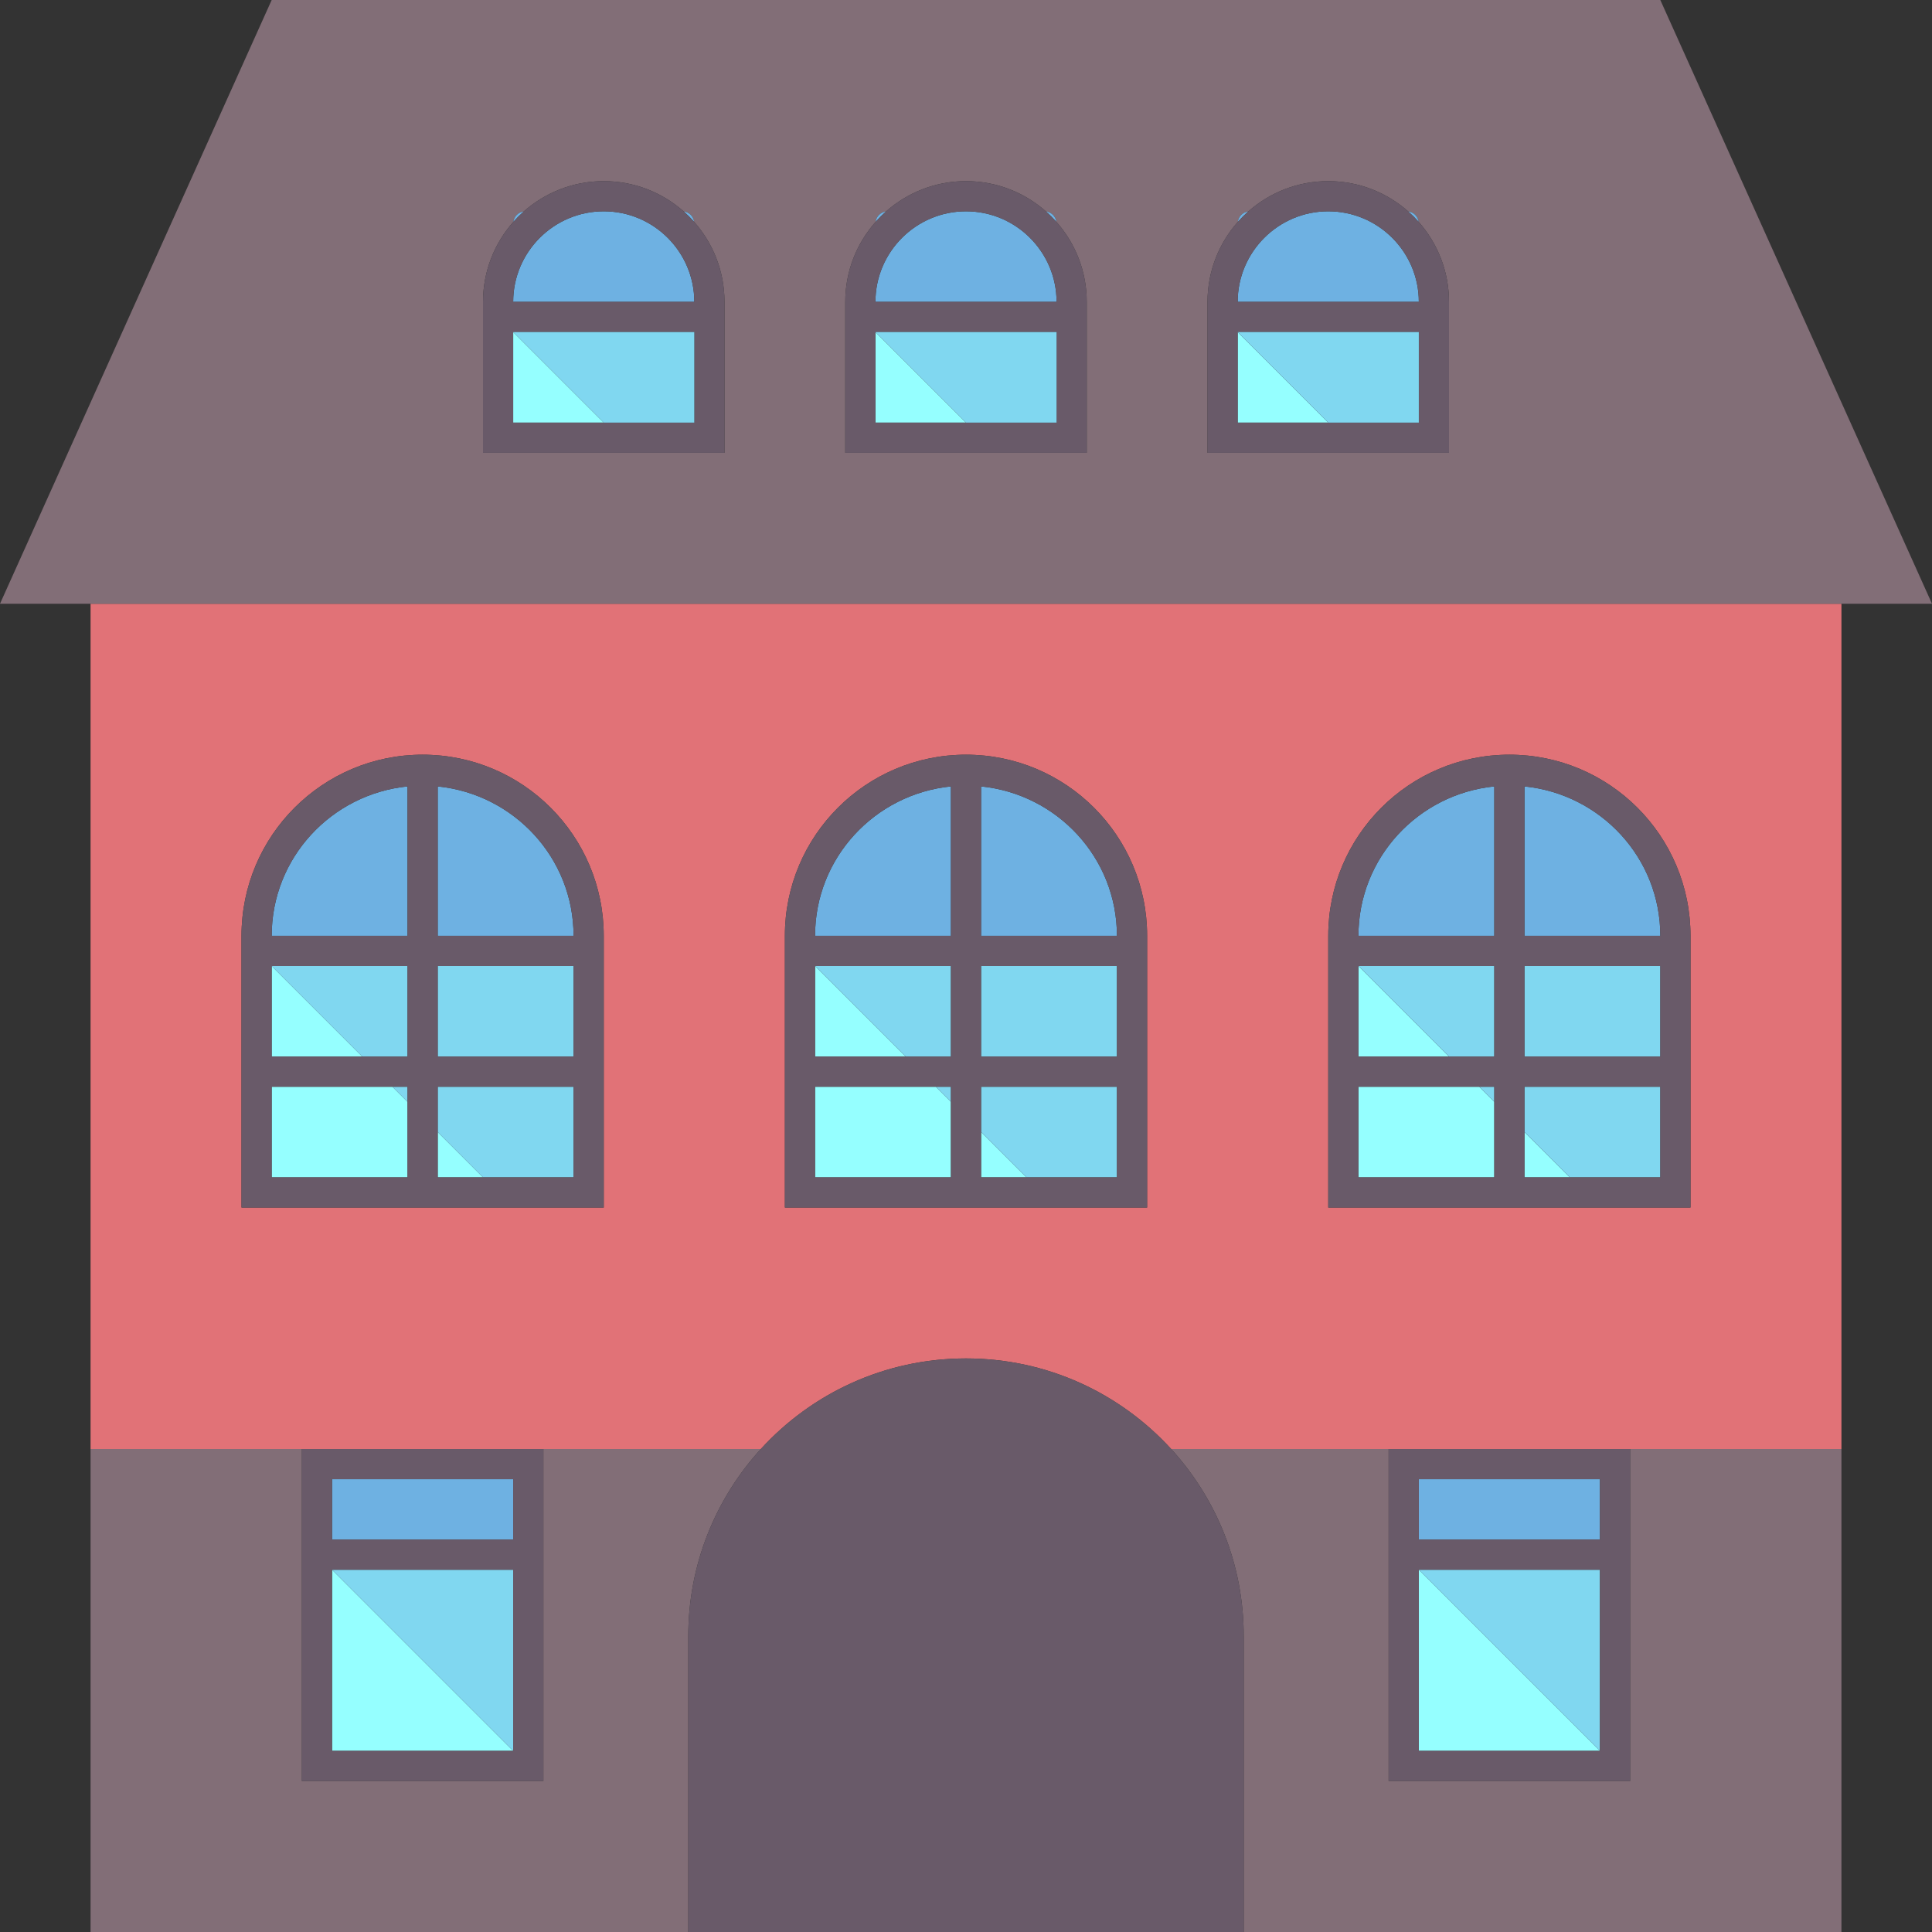
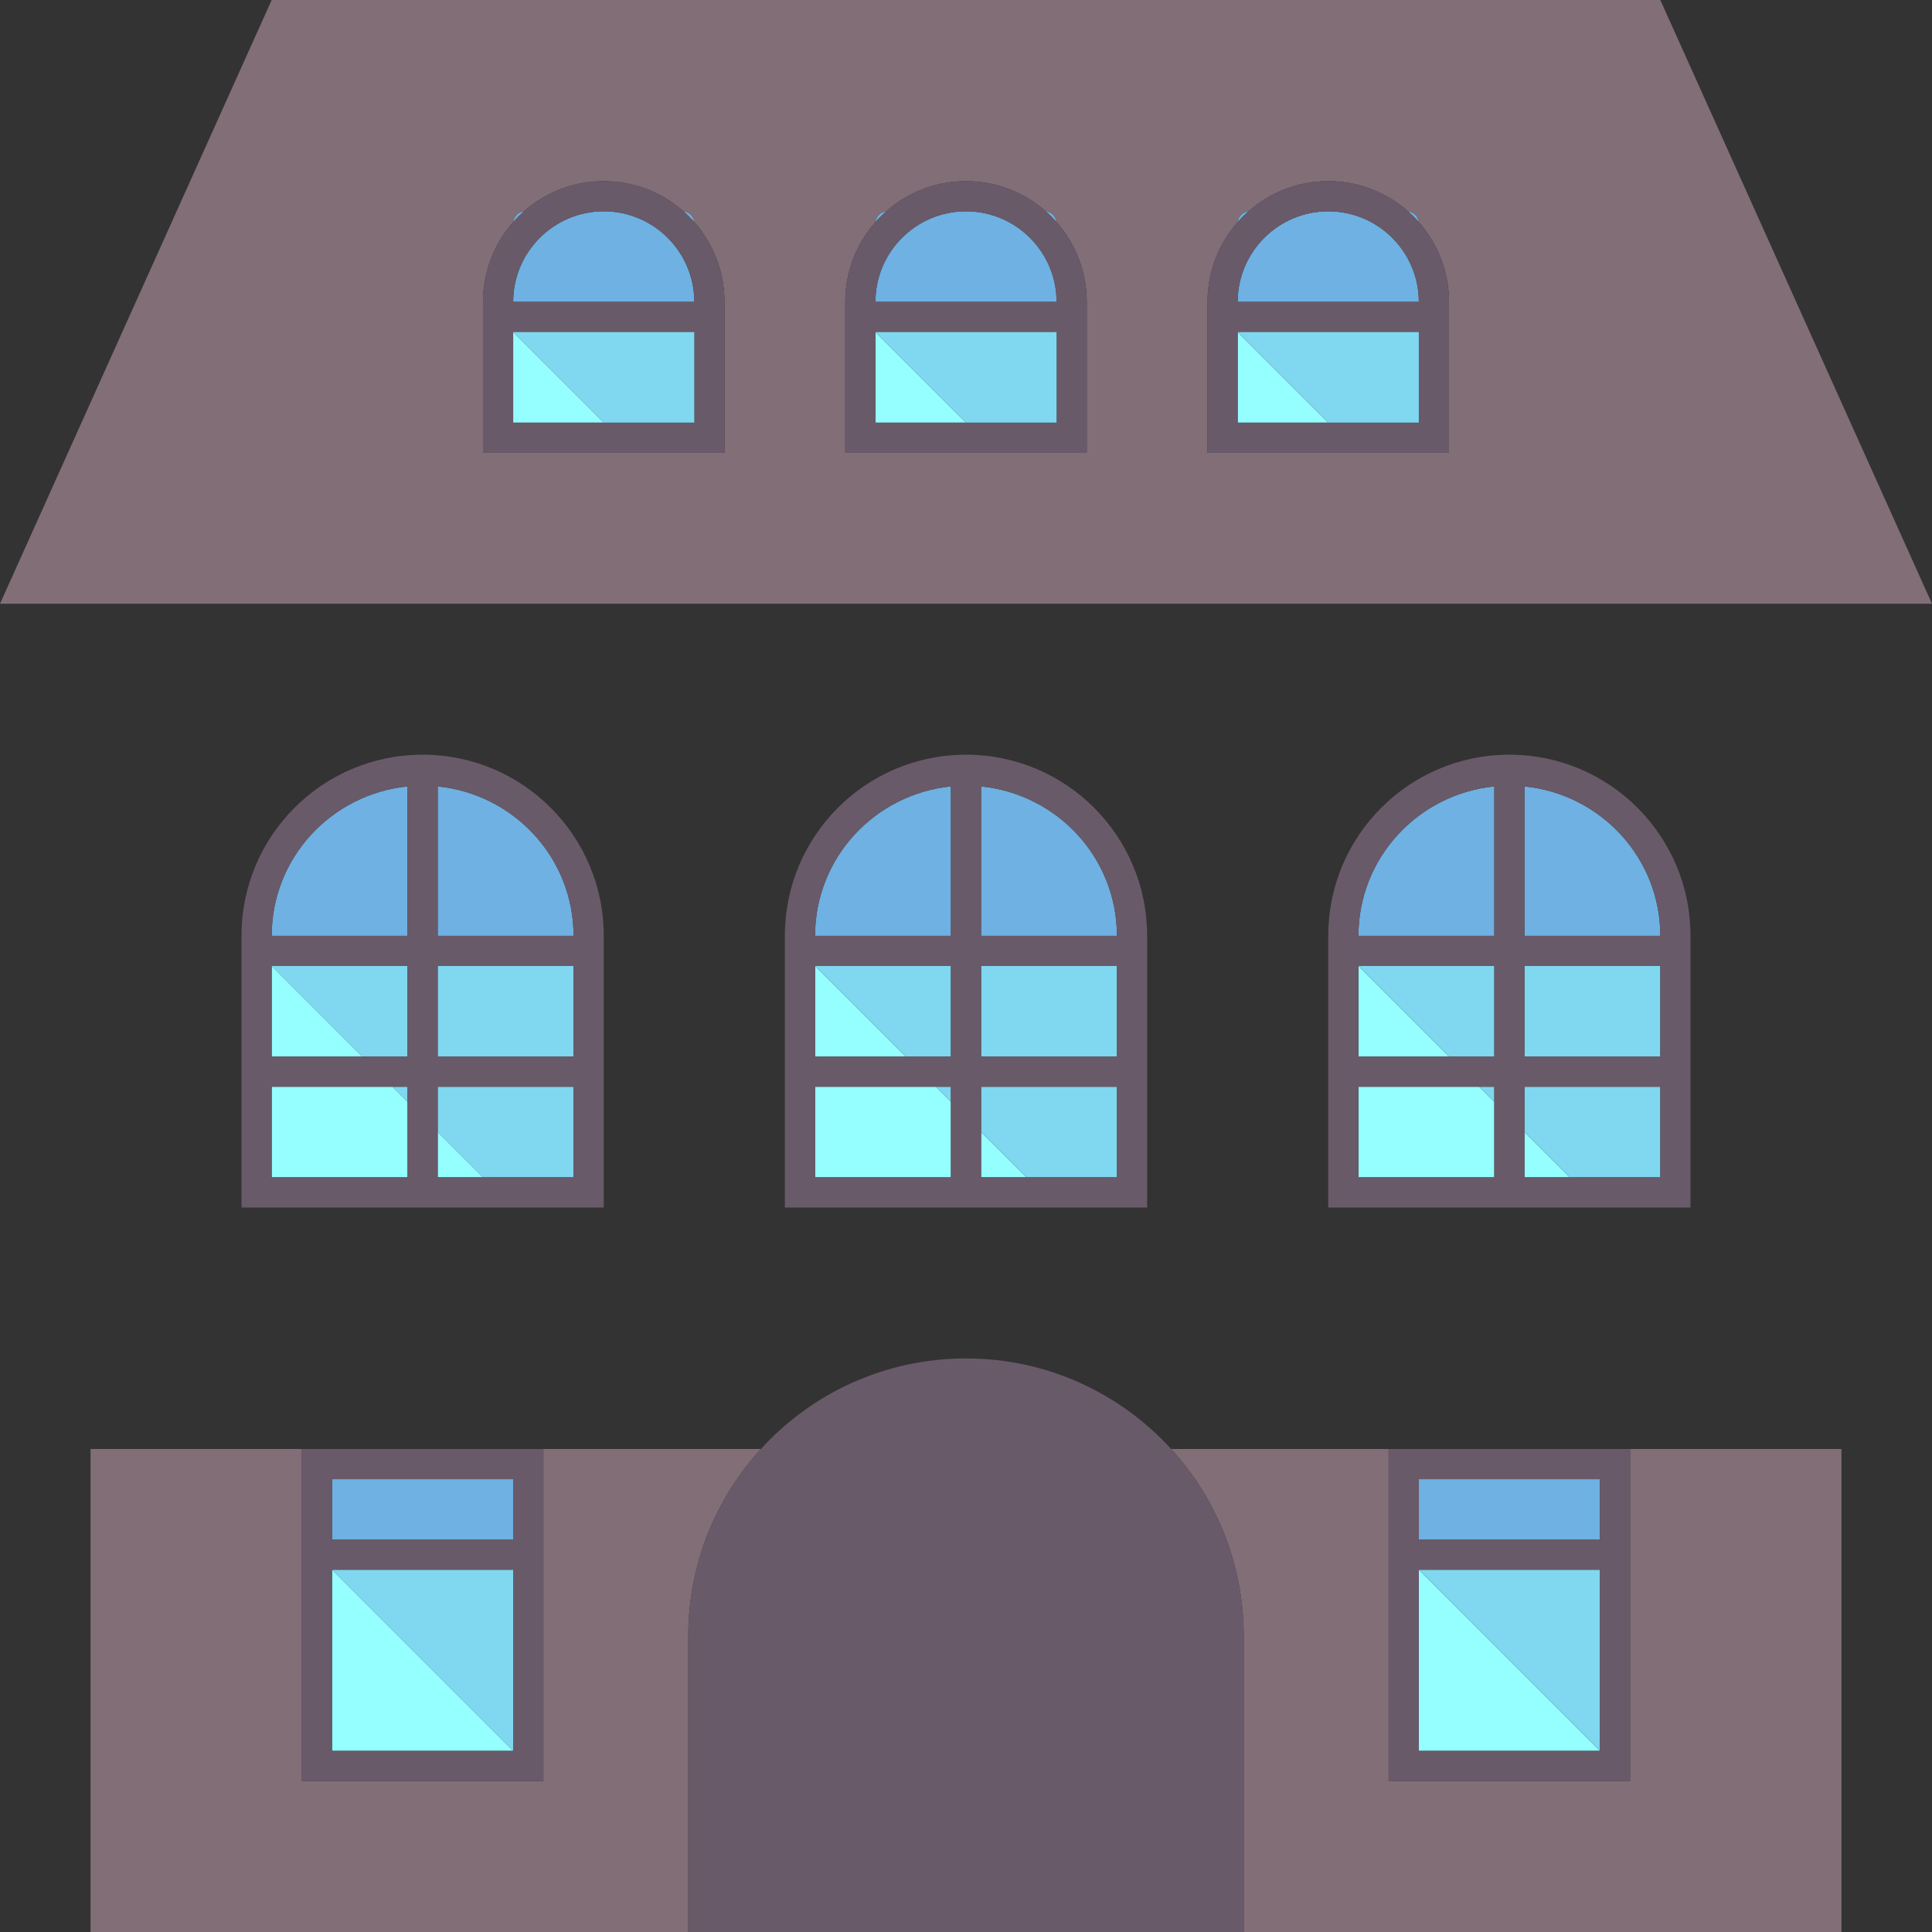
<svg xmlns="http://www.w3.org/2000/svg" version="1.1" id="Capa_1" x="0px" y="0px" viewBox="0 0 480 480" style="enable-background:new 0 0 480 480;" xml:space="preserve">
  <rect x="0" y="0" width="480" height="480" fill="#333333" stroke="none" />
  <g>
-     <path style="fill:#E17277;" d="M22.5,360H75h7.5h45h7.5h54.027c12.618-13.824,30.781-22.5,50.973-22.5s38.355,8.676,50.973,22.5   H345h7.5h45h7.5h52.5V150h-435V360z M330,270v-7.5V240v-7.5c0-24.851,20.147-45,45-45s45,20.149,45,45v7.5v22.5v7.5v30h-41.25h-7.5   H330V270z M195,270v-7.5V240v-7.5c0-24.851,20.147-45,45-45s45,20.149,45,45v7.5v22.5v7.5v30h-41.25h-7.5H195V270z M60,270v-7.5   V240v-7.5c0-24.851,20.147-45,45-45s45,20.149,45,45v7.5v22.5v7.5v30h-41.25h-7.5H60V270z" />
    <path style="fill:#826E77;" d="M189.027,360H135v7.5v15v7.5v45v7.5h-7.5h-45H75V435v-45v-7.5v-15V360H22.5v7.5V480H171v-73.5   C171,388.585,177.831,372.266,189.027,360z" />
    <path style="fill:#826E77;" d="M405,367.5v15v7.5v45v7.5h-7.5h-45H345V435v-45v-7.5v-15V360h-54.027   C302.169,372.266,309,388.585,309,406.5V480h148.5V367.5V360H405V367.5z" />
    <path style="fill:#826E77;" d="M412.5,0h-345L0,150h22.5h435H480L412.5,0z M180,82.5v30h-60v-30V75   c0-7.625,2.851-14.583,7.538-19.876c0.171-1.353,1.233-2.416,2.586-2.586C135.417,47.851,142.374,45,150,45   c7.626,0,14.583,2.851,19.876,7.538c1.353,0.171,2.415,1.233,2.586,2.586C177.15,60.417,180,67.374,180,75V82.5z M270,82.5v30h-60   v-30V75c0-7.625,2.851-14.583,7.538-19.876c0.171-1.353,1.233-2.416,2.586-2.586C225.417,47.851,232.374,45,240,45   c7.626,0,14.583,2.851,19.876,7.538c1.353,0.171,2.415,1.233,2.586,2.586C267.15,60.417,270,67.374,270,75V82.5z M360,82.5v30h-60   v-30V75c0-7.625,2.851-14.583,7.538-19.876c0.171-1.353,1.233-2.416,2.586-2.586C315.417,47.851,322.374,45,330,45   c7.626,0,14.583,2.851,19.876,7.538c1.353,0.171,2.415,1.233,2.586,2.586C357.15,60.417,360,67.374,360,75V82.5z" />
    <polygon style="fill:#95FFFF;" points="108.75,292.5 120,292.5 108.75,281.25  " />
    <polygon style="fill:#95FFFF;" points="101.25,273.75 97.5,270 67.5,270 67.5,292.5 101.25,292.5  " />
    <polygon style="fill:#95FFFF;" points="67.5,262.5 90,262.5 67.5,240  " />
    <rect x="108.75" y="240" style="fill:#80D7F0;" width="33.75" height="22.5" />
    <polygon style="fill:#80D7F0;" points="90,262.5 101.25,262.5 101.25,240 67.5,240  " />
    <polygon style="fill:#80D7F0;" points="108.75,281.25 120,292.5 142.5,292.5 142.5,270 108.75,270  " />
    <polygon style="fill:#80D7F0;" points="101.25,270 97.5,270 101.25,273.75  " />
    <path style="fill:#6EB1E2;" d="M101.25,195.381C82.353,197.292,67.5,213.109,67.5,232.5h33.75V195.381z" />
    <path style="fill:#6EB1E2;" d="M108.75,195.381V232.5h33.75C142.5,213.109,127.647,197.292,108.75,195.381z" />
    <path style="fill:#695A69;" d="M108.75,300H150v-30v-7.5V240v-7.5c0-24.851-20.147-45-45-45s-45,20.149-45,45v7.5v22.5v7.5v30   h41.25H108.75z M101.25,262.5H90H67.5V240h33.75V262.5z M142.5,292.5H120h-11.25v-11.25V270h33.75V292.5z M142.5,262.5h-33.75V240   h33.75V262.5z M108.75,195.381c18.897,1.912,33.75,17.728,33.75,37.119h-33.75V195.381z M101.25,195.381V232.5H67.5   C67.5,213.109,82.353,197.292,101.25,195.381z M67.5,270h30h3.75v3.75v18.75H67.5V270z" />
    <path style="fill:#695A69;" d="M290.973,360c-12.618-13.824-30.781-22.5-50.973-22.5s-38.355,8.676-50.973,22.5   C177.831,372.266,171,388.585,171,406.5V480h138v-73.5C309,388.585,302.169,372.266,290.973,360z" />
    <polygon style="fill:#95FFFF;" points="82.5,435 127.5,435 82.5,390  " />
    <polygon style="fill:#80D7F0;" points="127.5,435 127.5,390 82.5,390  " />
    <rect x="82.5" y="367.5" style="fill:#6EB1E2;" width="45" height="15" />
    <path style="fill:#695A69;" d="M75,382.5v7.5v45v7.5h7.5h45h7.5V435v-45v-7.5v-15V360h-7.5h-45H75v7.5V382.5z M127.5,435h-45v-45   h45V435z M127.5,367.5v15h-45v-15H127.5z" />
    <polygon style="fill:#95FFFF;" points="127.5,105 150,105 127.5,82.5  " />
    <path style="fill:#6EB1E2;" d="M172.462,55.124c-0.171-1.353-1.233-2.415-2.586-2.586C170.79,53.347,171.653,54.21,172.462,55.124z   " />
    <path style="fill:#6EB1E2;" d="M130.124,52.538c-1.353,0.171-2.415,1.233-2.586,2.586C128.347,54.21,129.211,53.347,130.124,52.538   z" />
    <path style="fill:#6EB1E2;" d="M150,52.5c-12.406,0-22.5,10.093-22.5,22.5h45C172.5,62.593,162.406,52.5,150,52.5z" />
    <path style="fill:#695A69;" d="M169.876,52.538C164.583,47.851,157.626,45,150,45c-7.626,0-14.583,2.851-19.876,7.538   c-0.914,0.809-1.777,1.673-2.586,2.586C122.851,60.417,120,67.375,120,75v7.5v30h60v-30V75c0-7.626-2.85-14.583-7.538-19.876   C171.653,54.21,170.79,53.347,169.876,52.538z M172.5,105H150h-22.5V82.5h45V105z M127.5,75c0-12.407,10.094-22.5,22.5-22.5   s22.5,10.093,22.5,22.5H127.5z" />
    <polygon style="fill:#80D7F0;" points="150,105 172.5,105 172.5,82.5 127.5,82.5  " />
    <polygon style="fill:#95FFFF;" points="217.5,105 240,105 217.5,82.5  " />
    <path style="fill:#6EB1E2;" d="M220.124,52.538c-1.353,0.171-2.415,1.233-2.586,2.586C218.347,54.21,219.211,53.347,220.124,52.538   z" />
    <path style="fill:#6EB1E2;" d="M262.462,55.124c-0.171-1.353-1.233-2.415-2.586-2.586C260.79,53.347,261.653,54.21,262.462,55.124z   " />
    <path style="fill:#6EB1E2;" d="M240,52.5c-12.406,0-22.5,10.093-22.5,22.5h45C262.5,62.593,252.406,52.5,240,52.5z" />
    <path style="fill:#695A69;" d="M259.876,52.538C254.583,47.851,247.626,45,240,45c-7.626,0-14.583,2.851-19.876,7.538   c-0.914,0.809-1.777,1.673-2.586,2.586C212.851,60.417,210,67.375,210,75v7.5v30h60v-30V75c0-7.626-2.85-14.583-7.538-19.876   C261.653,54.21,260.79,53.347,259.876,52.538z M262.5,105H240h-22.5V82.5h45V105z M217.5,75c0-12.407,10.094-22.5,22.5-22.5   s22.5,10.093,22.5,22.5H217.5z" />
    <polygon style="fill:#80D7F0;" points="240,105 262.5,105 262.5,82.5 217.5,82.5  " />
    <polygon style="fill:#95FFFF;" points="307.5,105 330,105 307.5,82.5  " />
    <path style="fill:#6EB1E2;" d="M352.462,55.124c-0.171-1.353-1.233-2.415-2.586-2.586C350.79,53.347,351.653,54.21,352.462,55.124z   " />
    <path style="fill:#6EB1E2;" d="M310.124,52.538c-1.353,0.171-2.415,1.233-2.586,2.586C308.347,54.21,309.211,53.347,310.124,52.538   z" />
    <path style="fill:#6EB1E2;" d="M330,52.5c-12.406,0-22.5,10.093-22.5,22.5h45C352.5,62.593,342.406,52.5,330,52.5z" />
    <path style="fill:#695A69;" d="M349.876,52.538C344.583,47.851,337.626,45,330,45c-7.626,0-14.583,2.851-19.876,7.538   c-0.914,0.809-1.777,1.673-2.586,2.586C302.851,60.417,300,67.375,300,75v7.5v30h60v-30V75c0-7.626-2.85-14.583-7.538-19.876   C351.653,54.21,350.79,53.347,349.876,52.538z M352.5,105H330h-22.5V82.5h45V105z M307.5,75c0-12.407,10.094-22.5,22.5-22.5   s22.5,10.093,22.5,22.5H307.5z" />
    <polygon style="fill:#80D7F0;" points="330,105 352.5,105 352.5,82.5 307.5,82.5  " />
    <polygon style="fill:#95FFFF;" points="243.75,292.5 255,292.5 243.75,281.25  " />
    <polygon style="fill:#95FFFF;" points="236.25,273.75 232.5,270 202.5,270 202.5,292.5 236.25,292.5  " />
    <polygon style="fill:#95FFFF;" points="202.5,262.5 225,262.5 202.5,240  " />
    <polygon style="fill:#80D7F0;" points="236.25,270 232.5,270 236.25,273.75  " />
    <rect x="243.75" y="240" style="fill:#80D7F0;" width="33.75" height="22.5" />
    <polygon style="fill:#80D7F0;" points="225,262.5 236.25,262.5 236.25,240 202.5,240  " />
    <polygon style="fill:#80D7F0;" points="243.75,281.25 255,292.5 277.5,292.5 277.5,270 243.75,270  " />
    <path style="fill:#6EB1E2;" d="M243.75,195.381V232.5h33.75C277.5,213.109,262.647,197.292,243.75,195.381z" />
    <path style="fill:#6EB1E2;" d="M236.25,195.381c-18.897,1.912-33.75,17.728-33.75,37.119h33.75V195.381z" />
    <path style="fill:#695A69;" d="M243.75,300H285v-30v-7.5V240v-7.5c0-24.851-20.147-45-45-45s-45,20.149-45,45v7.5v22.5v7.5v30   h41.25H243.75z M236.25,262.5H225h-22.5V240h33.75V262.5z M277.5,292.5H255h-11.25v-11.25V270h33.75V292.5z M277.5,262.5h-33.75   V240h33.75V262.5z M243.75,195.381c18.897,1.912,33.75,17.728,33.75,37.119h-33.75V195.381z M236.25,195.381V232.5H202.5   C202.5,213.109,217.353,197.292,236.25,195.381z M202.5,270h30h3.75v3.75v18.75H202.5V270z" />
    <polygon style="fill:#95FFFF;" points="371.25,273.75 367.5,270 337.5,270 337.5,292.5 371.25,292.5  " />
    <polygon style="fill:#95FFFF;" points="378.75,292.5 390,292.5 378.75,281.25  " />
    <polygon style="fill:#95FFFF;" points="337.5,262.5 360,262.5 337.5,240  " />
    <rect x="378.75" y="240" style="fill:#80D7F0;" width="33.75" height="22.5" />
    <polygon style="fill:#80D7F0;" points="360,262.5 371.25,262.5 371.25,240 337.5,240  " />
    <polygon style="fill:#80D7F0;" points="371.25,270 367.5,270 371.25,273.75  " />
    <polygon style="fill:#80D7F0;" points="378.75,281.25 390,292.5 412.5,292.5 412.5,270 378.75,270  " />
    <path style="fill:#6EB1E2;" d="M371.25,195.381c-18.897,1.912-33.75,17.728-33.75,37.119h33.75V195.381z" />
    <path style="fill:#6EB1E2;" d="M378.75,195.381V232.5h33.75C412.5,213.109,397.647,197.292,378.75,195.381z" />
    <path style="fill:#695A69;" d="M378.75,300H420v-30v-7.5V240v-7.5c0-24.851-20.147-45-45-45s-45,20.149-45,45v7.5v22.5v7.5v30   h41.25H378.75z M371.25,262.5H360h-22.5V240h33.75V262.5z M412.5,292.5H390h-11.25v-11.25V270h33.75V292.5z M412.5,262.5h-33.75   V240h33.75V262.5z M378.75,195.381c18.897,1.912,33.75,17.728,33.75,37.119h-33.75V195.381z M371.25,195.381V232.5H337.5   C337.5,213.109,352.353,197.292,371.25,195.381z M337.5,270h30h3.75v3.75v18.75H337.5V270z" />
    <polygon style="fill:#95FFFF;" points="352.5,435 397.5,435 352.5,390  " />
    <polygon style="fill:#80D7F0;" points="397.5,435 397.5,390 352.5,390  " />
    <rect x="352.5" y="367.5" style="fill:#6EB1E2;" width="45" height="15" />
    <path style="fill:#695A69;" d="M345,382.5v7.5v45v7.5h7.5h45h7.5V435v-45v-7.5v-15V360h-7.5h-45H345v7.5V382.5z M397.5,435h-45v-45   h45V435z M397.5,367.5v15h-45v-15H397.5z" />
  </g>
  <g>
</g>
  <g>
</g>
  <g>
</g>
  <g>
</g>
  <g>
</g>
  <g>
</g>
  <g>
</g>
  <g>
</g>
  <g>
</g>
  <g>
</g>
  <g>
</g>
  <g>
</g>
  <g>
</g>
  <g>
</g>
  <g>
</g>
</svg>